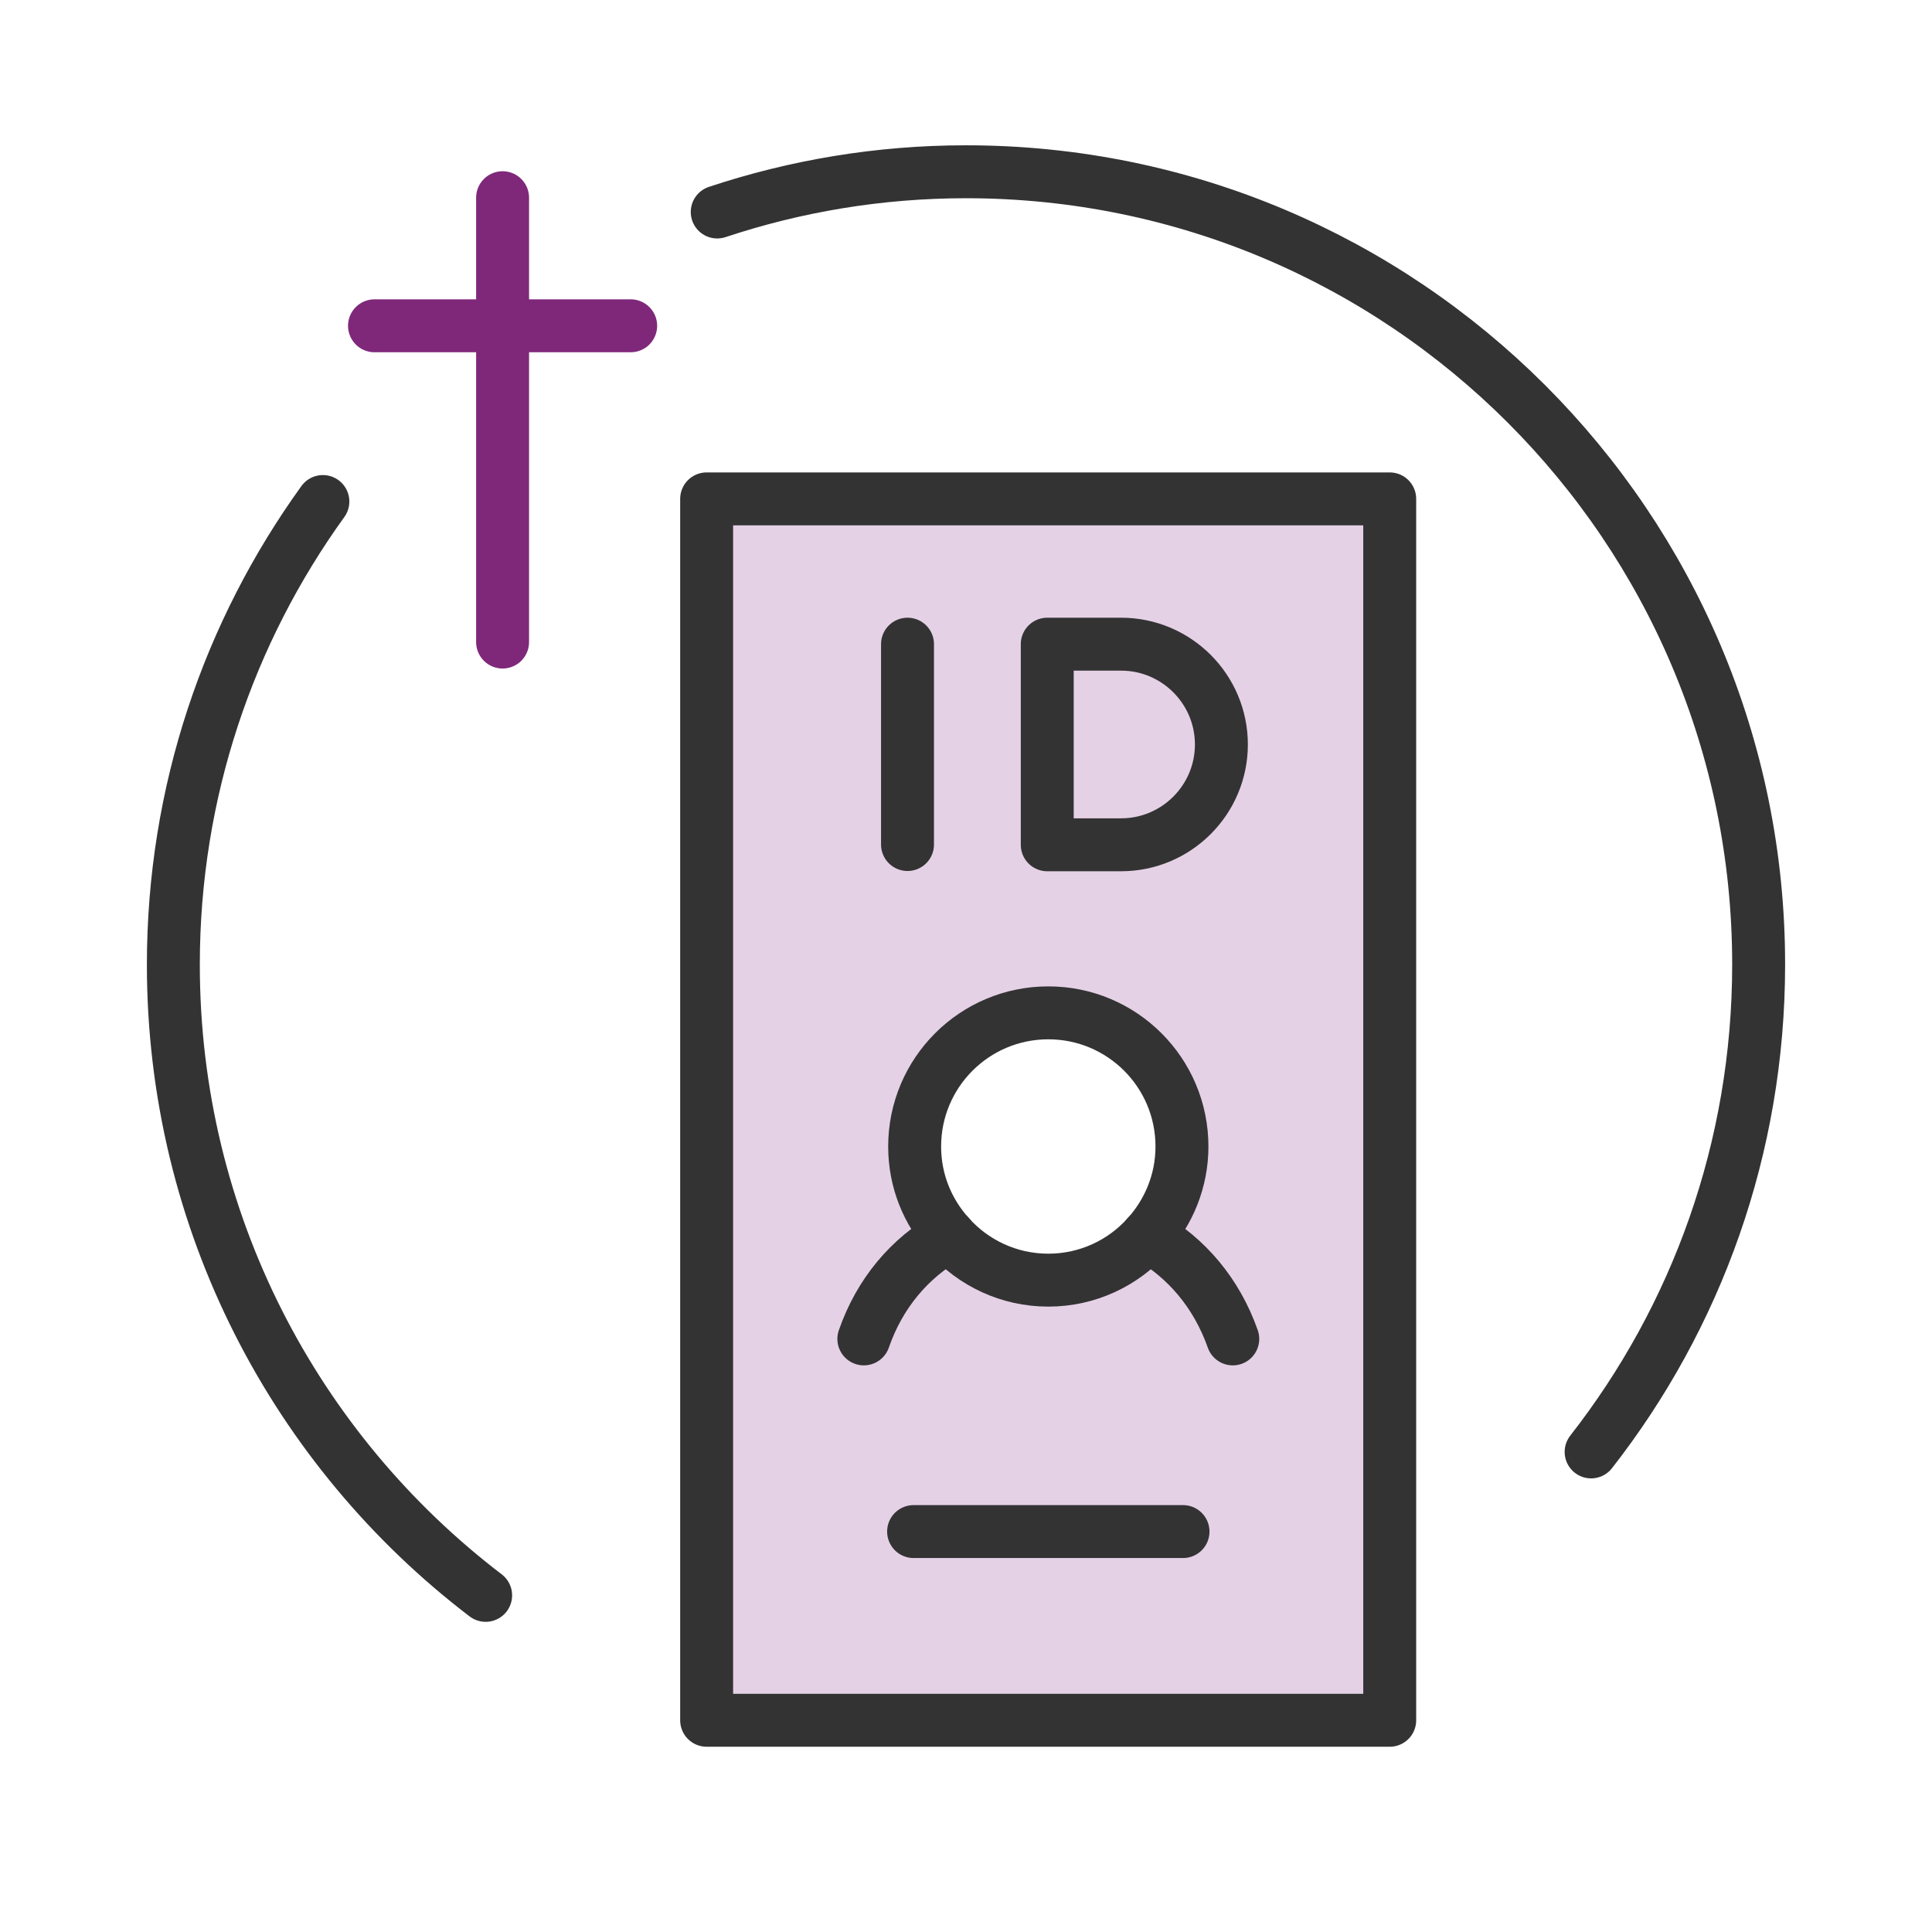
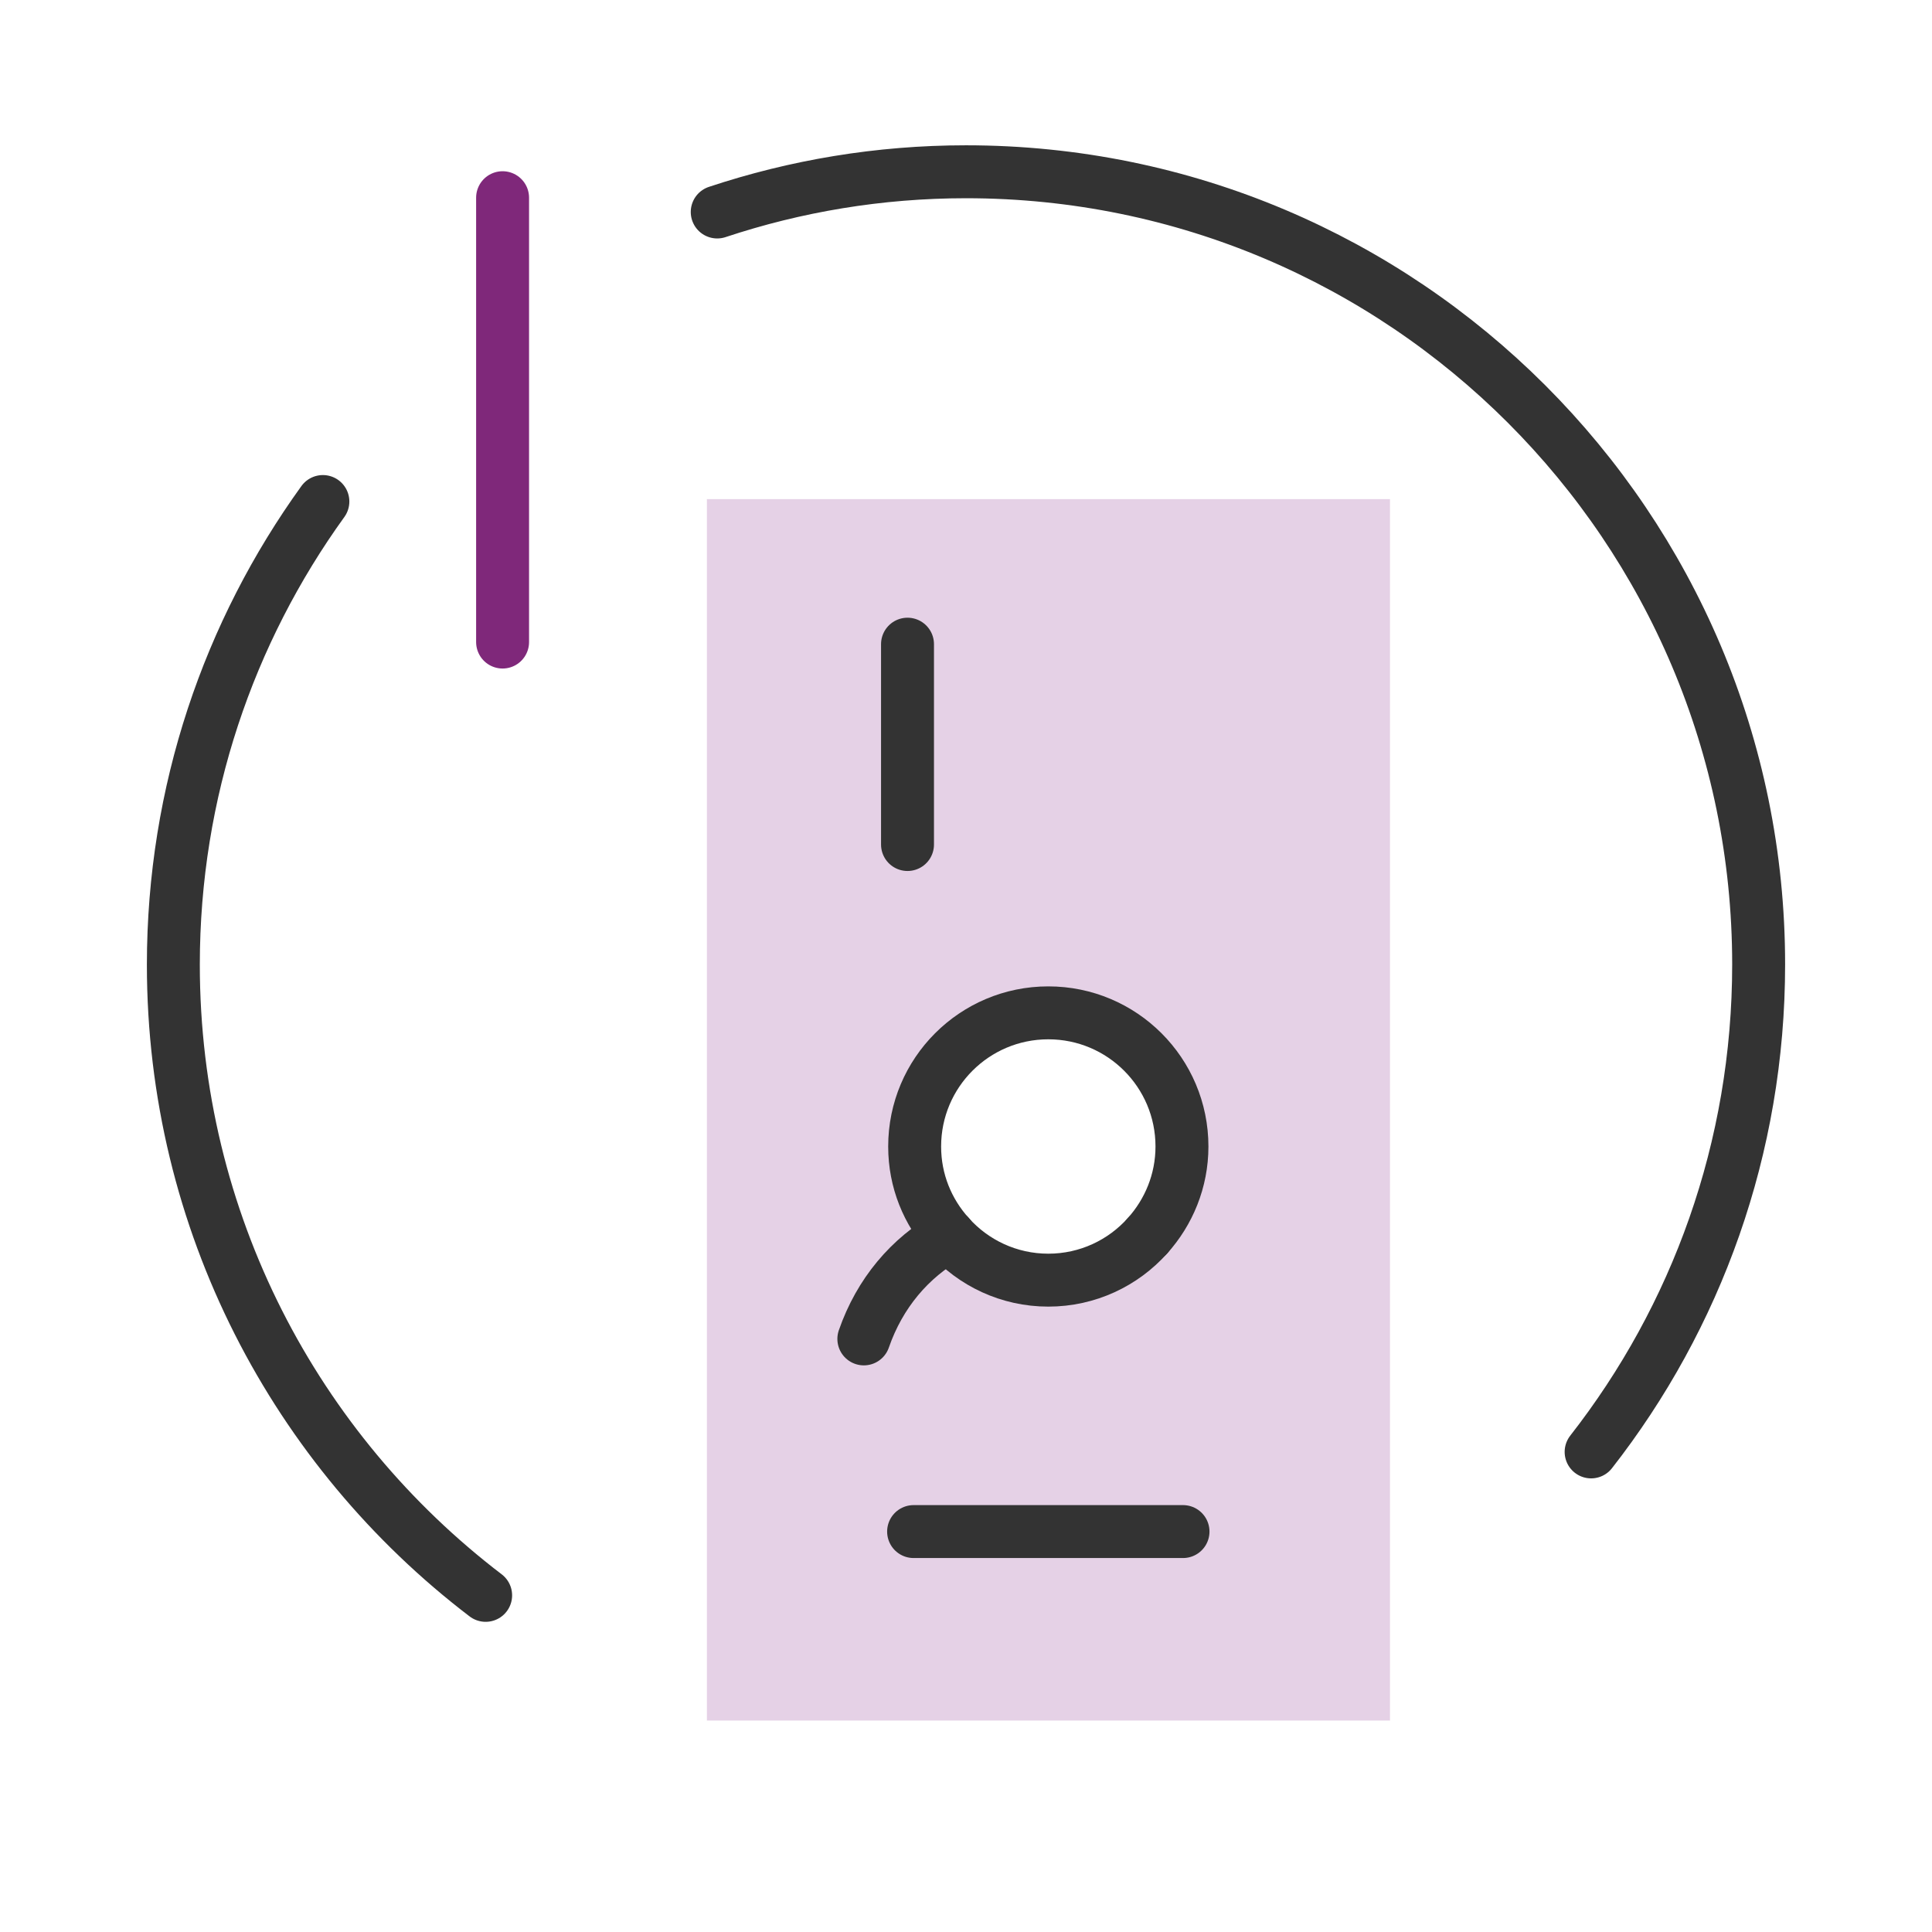
<svg xmlns="http://www.w3.org/2000/svg" id="Layer_2" data-name="Layer 2" viewBox="0 0 73 73">
  <defs>
    <style>
      .cls-1 {
        fill: #e5d1e6;
      }

      .cls-1, .cls-2 {
        stroke-width: 0px;
      }

      .cls-2, .cls-3, .cls-4 {
        fill: none;
      }

      .cls-3 {
        stroke: #7f287a;
      }

      .cls-3, .cls-4 {
        stroke-linecap: round;
        stroke-linejoin: round;
        stroke-width: 2px;
      }

      .cls-4 {
        stroke: #333;
      }
    </style>
  </defs>
  <g id="Firkanter">
    <rect class="cls-2" width="73" height="73" />
  </g>
  <g id="Sirkler">
    <circle class="cls-2" cx="36.5" cy="36.5" r="30" />
  </g>
  <g id="ikoner_gåsvart_m_røde_kors" data-name="ikoner gåsvart m røde kors">
    <line class="cls-3" x1="18.99" y1="7.47" x2="18.99" y2="24.26" />
-     <line class="cls-3" x1="23.83" y1="12.31" x2="14.15" y2="12.31" />
    <path class="cls-4" d="m60.12,54.86c3.97-5.08,6.33-11.47,6.33-18.42,0-16.54-13.41-29.95-29.95-29.95-3.29,0-6.45.54-9.4,1.52" />
    <path class="cls-4" d="m12.2,18.95c-3.55,4.92-5.65,10.96-5.65,17.5,0,9.72,4.63,18.36,11.8,23.83" />
    <path class="cls-1" d="m26.71,18.86v46.15h25.81V18.86h-25.81Zm12.9,29.79c-2.94,0-5.32-2.38-5.32-5.32s2.38-5.32,5.32-5.32,5.32,2.38,5.32,5.32-2.38,5.32-5.32,5.32Z" />
-     <rect class="cls-4" x="16.53" y="29.03" width="46.15" height="25.81" transform="translate(81.54 2.32) rotate(90)" />
    <line class="cls-4" x1="34.52" y1="57.87" x2="44.7" y2="57.87" />
    <g>
      <path class="cls-4" d="m32.64,50.59c.6-1.73,1.74-3.07,3.22-3.9" />
-       <path class="cls-4" d="m43.36,46.69c1.47.83,2.61,2.17,3.22,3.9" />
      <path class="cls-4" d="m43.36,46.69c-.92,1.03-2.26,1.68-3.75,1.68s-2.83-.65-3.75-1.68" />
      <path class="cls-4" d="m43.36,46.69c.8-.89,1.3-2.07,1.3-3.37,0-2.79-2.26-5.05-5.05-5.05s-5.05,2.26-5.05,5.05c0,1.3.49,2.47,1.3,3.37" />
    </g>
    <line class="cls-4" x1="34.29" y1="24.34" x2="34.29" y2="31.91" />
-     <path class="cls-4" d="m39.57,24.34h2.79c2.09,0,3.79,1.7,3.79,3.79h0c0,2.09-1.7,3.79-3.79,3.79h-2.79v-7.57h0Z" />
  </g>
</svg>